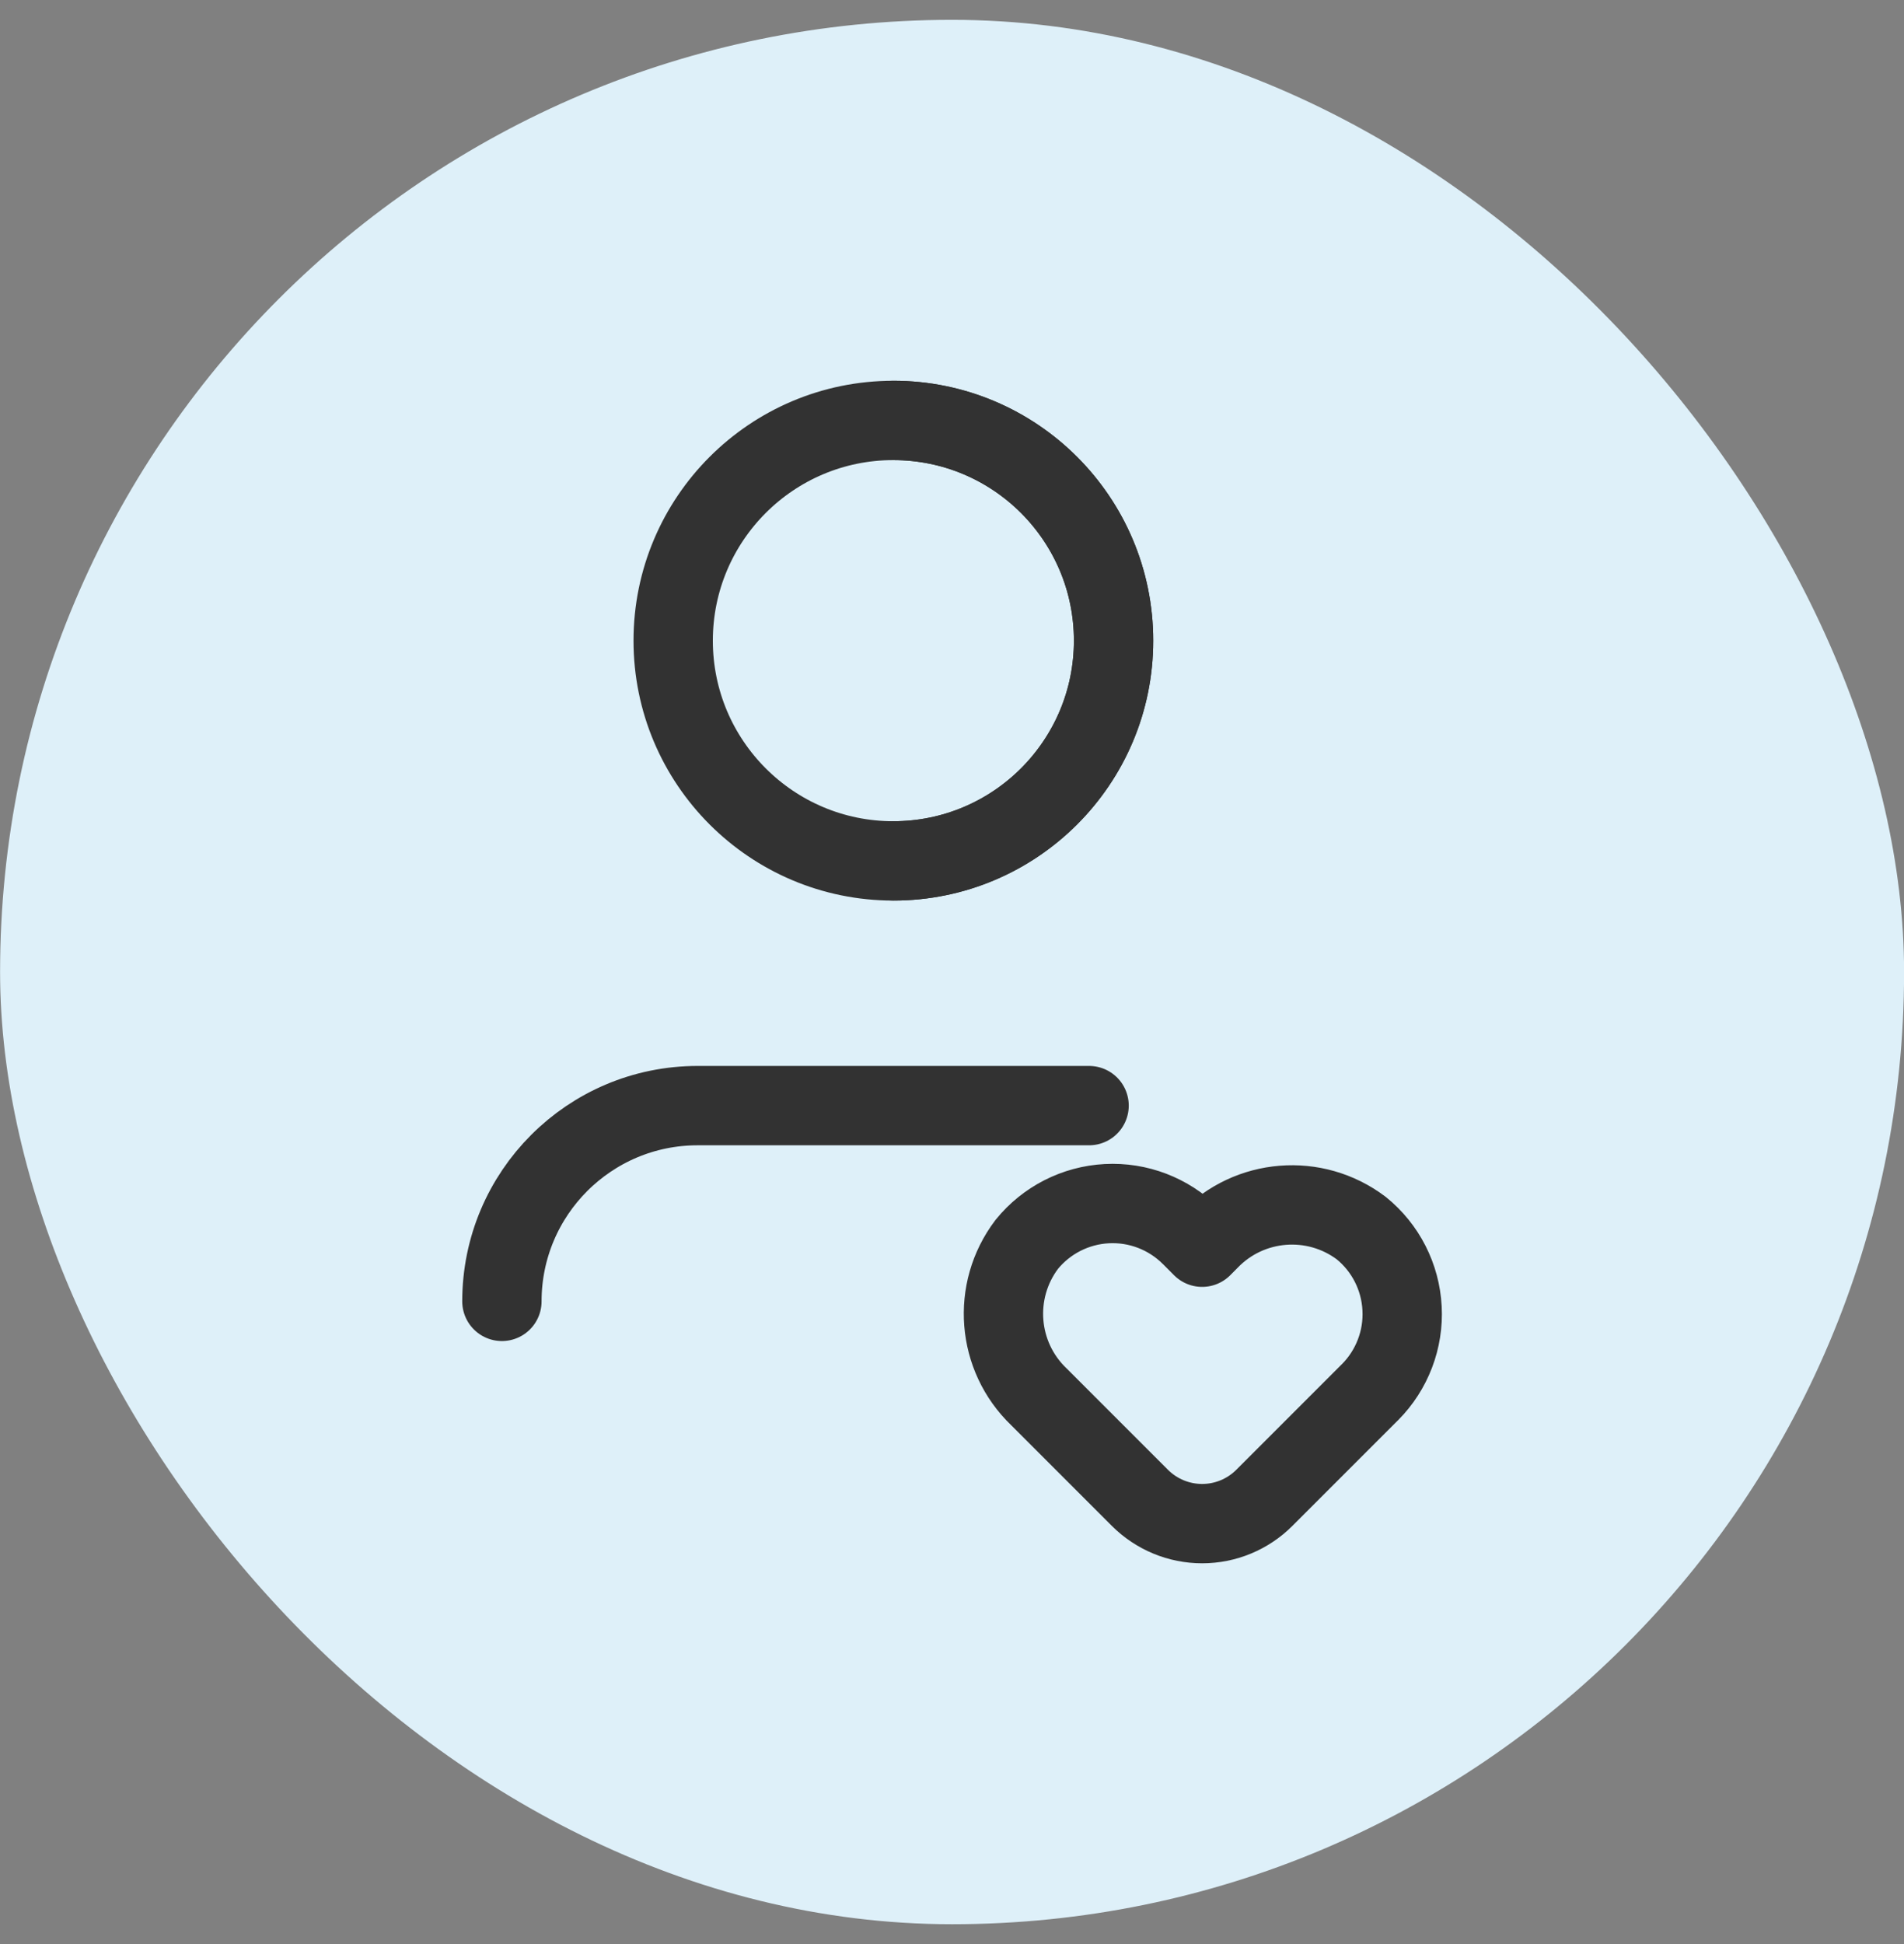
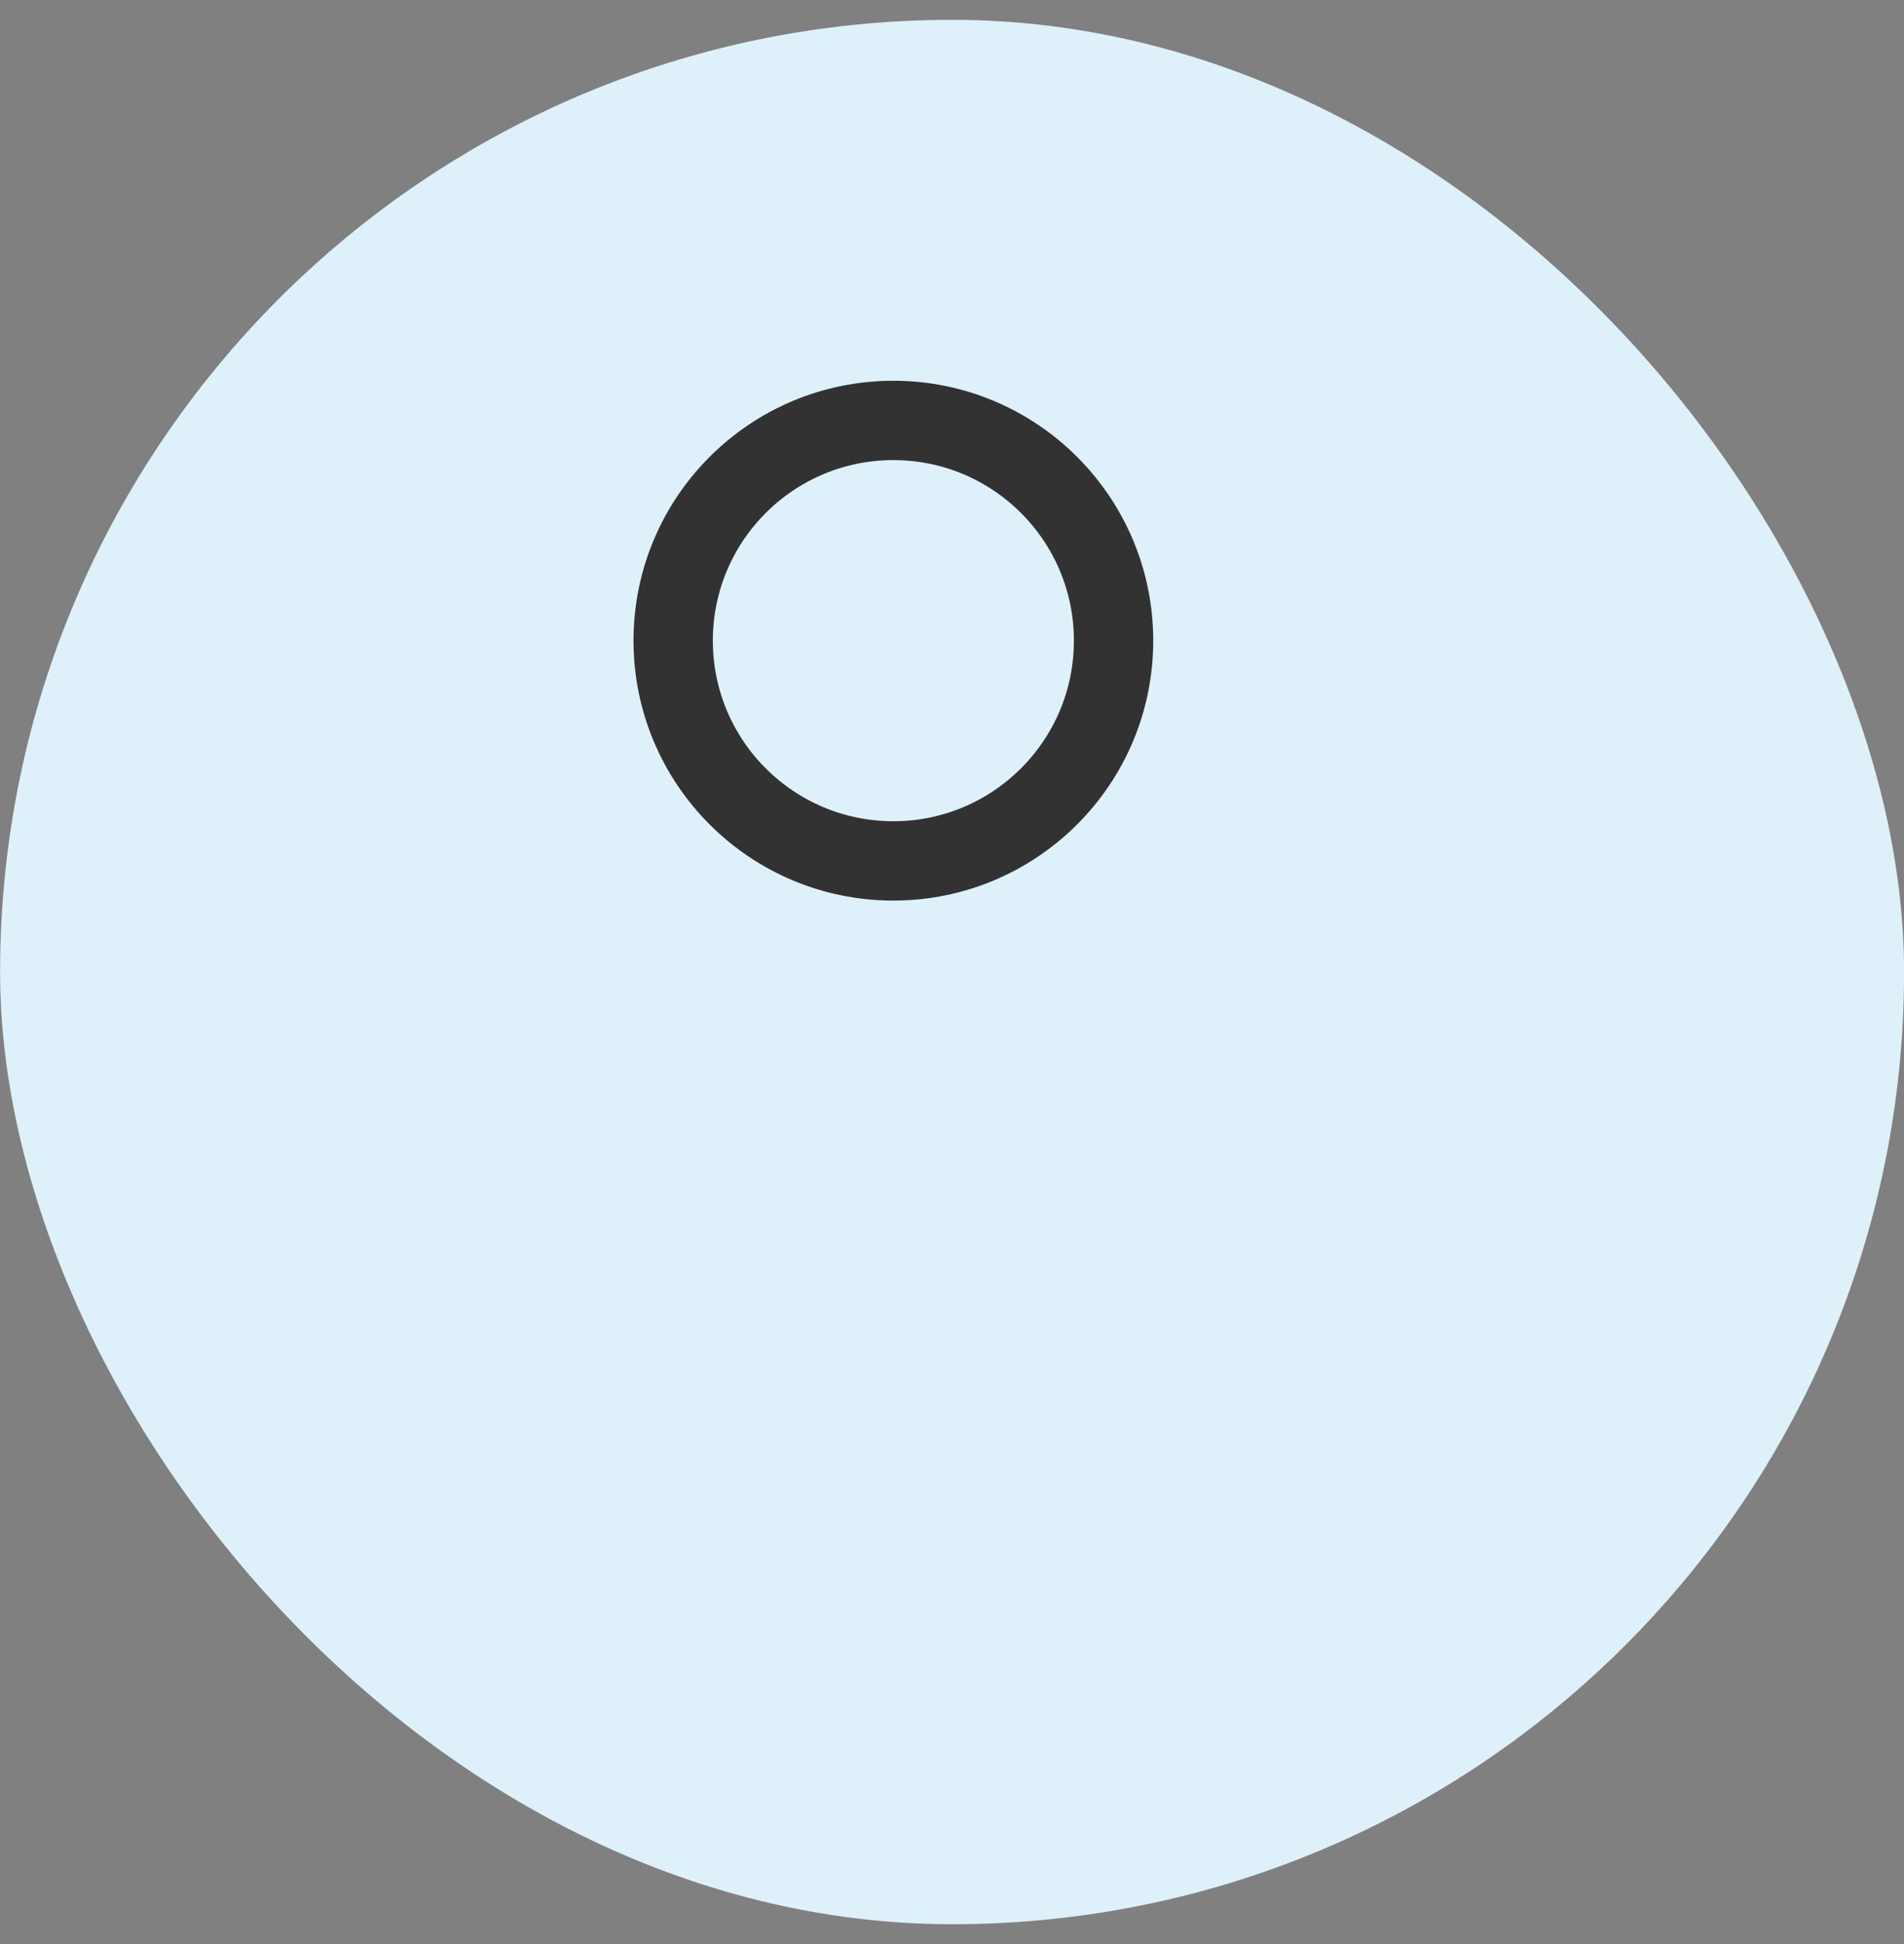
<svg xmlns="http://www.w3.org/2000/svg" width="48" height="49" viewBox="0 0 48 49" fill="none">
  <rect x="0" y="0" width="48" height="49" fill="#808080" stroke="none" />
  <rect x="0.002" y="0.5" width="48" height="48" rx="24" fill="#DEF0F9" />
-   <path d="M27.456 27.867H17.587C14.862 27.867 12.653 30.076 12.653 32.801" stroke="#323232" stroke-width="2" stroke-linecap="round" stroke-linejoin="round" />
  <path d="M22.521 21.699C25.587 21.699 28.073 19.214 28.073 16.148C28.073 13.082 25.587 10.597 22.521 10.597C19.456 10.597 16.971 13.082 16.971 16.148C16.971 19.214 19.456 21.699 22.521 21.699Z" stroke="#323232" stroke-width="2" stroke-linecap="round" stroke-linejoin="round" />
-   <path d="M22.521 10.597C25.587 10.597 28.073 13.082 28.073 16.148C28.073 19.214 25.587 21.699 22.521 21.699" stroke="#323232" stroke-width="2" stroke-linecap="round" stroke-linejoin="round" />
-   <path fill-rule="evenodd" clip-rule="evenodd" d="M31.873 37.754C31.458 38.169 30.894 38.403 30.306 38.403C29.718 38.403 29.154 38.169 28.738 37.754L26.19 35.206C25.129 34.19 24.997 32.539 25.883 31.367C26.379 30.754 27.113 30.38 27.901 30.338C28.689 30.296 29.458 30.59 30.017 31.147L30.025 31.154L30.306 31.436L30.478 31.263C31.495 30.202 33.145 30.07 34.318 30.955C34.931 31.452 35.305 32.185 35.346 32.974C35.389 33.761 35.094 34.531 34.538 35.09L34.53 35.097L31.873 37.754Z" stroke="#323232" stroke-width="2" stroke-linecap="round" stroke-linejoin="round" />
</svg>